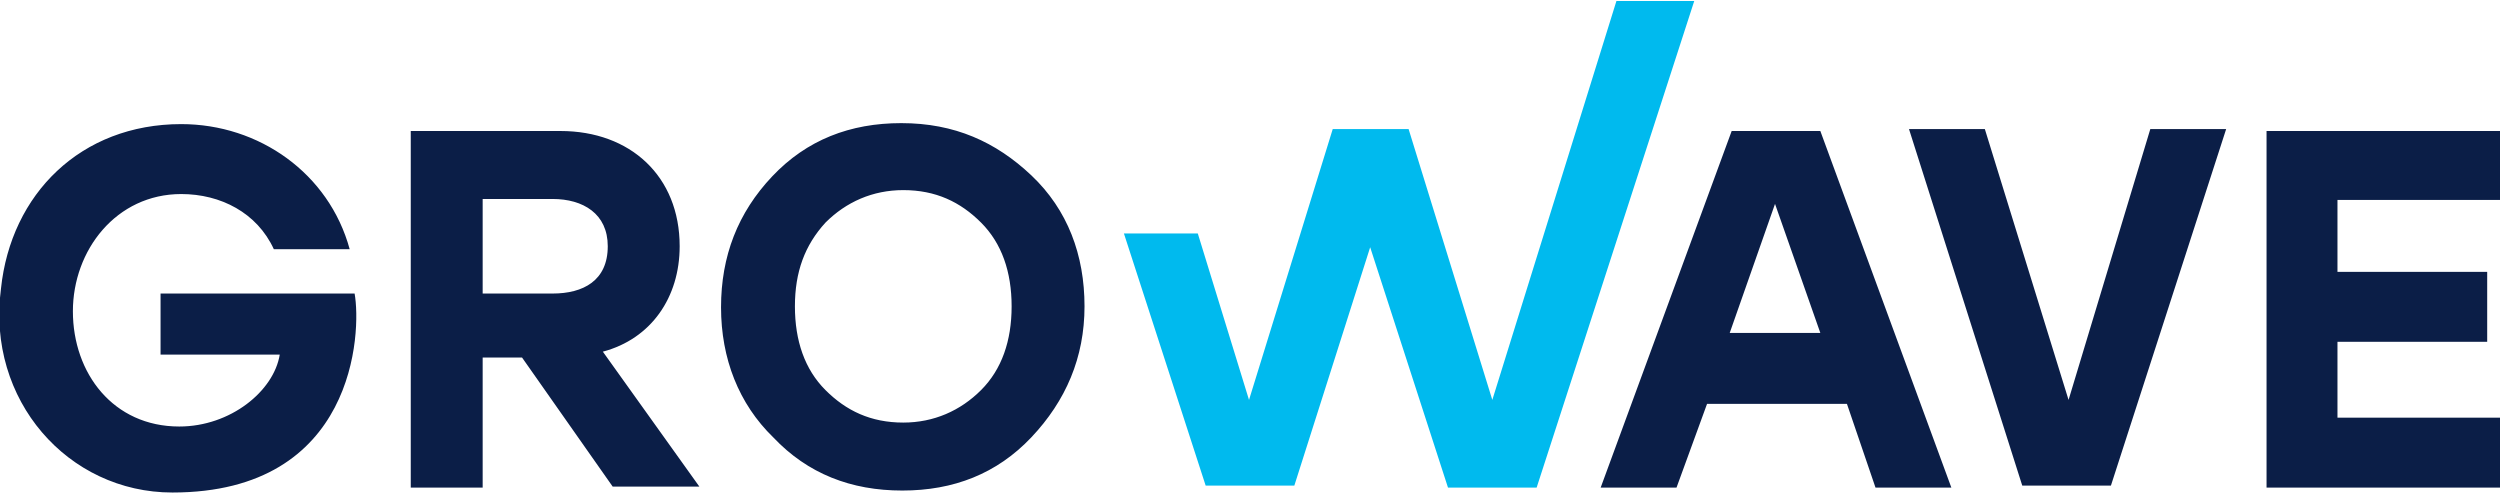
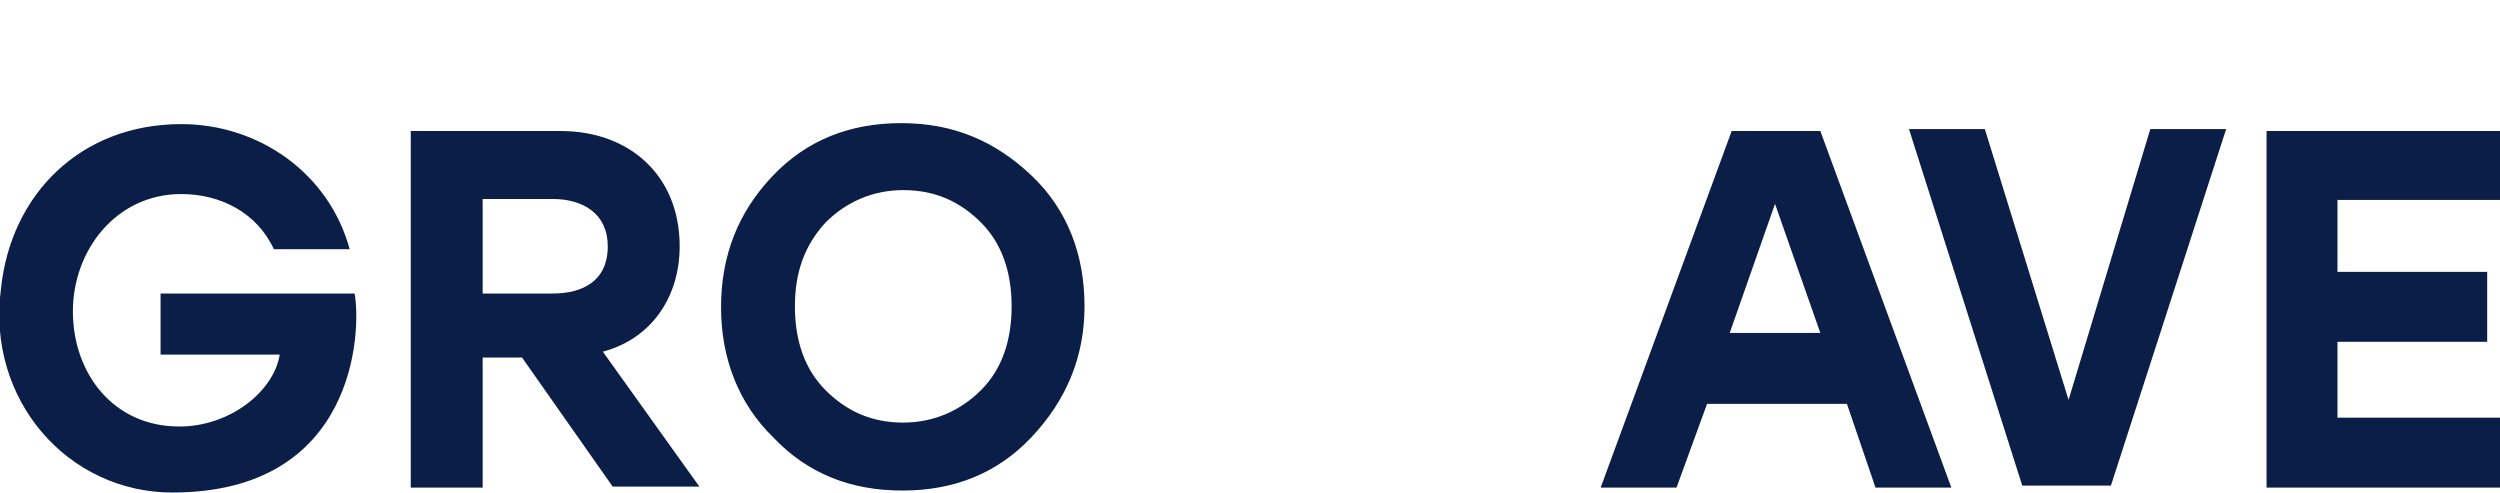
<svg xmlns="http://www.w3.org/2000/svg" version="1.1" id="Layer_1" x="0px" y="0px" viewBox="0 0 253.8 50" style="enable-background:new 0 0 253.8 50;" xml:space="preserve">
  <style type="text/css">
  .st0{fill:#00BAEE;}
	.st1{fill:#0B1E47;}
 </style>
  <g>
-     <path class="st0" d="M151.5,40.6l-8.5-27.5h-7.7l-8.5,27.5l-5.2-16.9h-7.5l8.3,25.6h9l7.7-24.2l7.9,24.4h9l16-49.4h-7.9L151.5,40.6   z">
-   </path>
    <path class="st1" d="M69,25c0-7.1-5-11.7-12.1-11.7H41.7v36.2H49V36.3h4l9.2,13.1l0,0h8.8l-9.8-13.7C66.1,34.4,69,30.2,69,25z    M56.1,29.8H49v-9.6h7.1c3.1,0,5.6,1.5,5.6,4.8C61.7,28.5,59.2,29.8,56.1,29.8z M91.5,12.5c-5.2,0-9.6,1.7-13.1,5.4   c-3.5,3.7-5.2,8.1-5.2,13.3S75,41,78.5,44.4c3.5,3.7,7.9,5.4,13.1,5.4s9.6-1.7,13.1-5.4c3.5-3.7,5.4-8.1,5.4-13.3   s-1.7-9.8-5.4-13.3C101.1,14.4,96.9,12.5,91.5,12.5z M99.6,39.6c-2.1,2.1-4.8,3.3-7.9,3.3c-3.3,0-5.8-1.2-7.9-3.3   c-2.1-2.1-3.1-5-3.1-8.5s1-6.2,3.1-8.5c2.1-2.1,4.8-3.3,7.9-3.3c3.3,0,5.8,1.2,7.9,3.3c2.1,2.1,3.1,5,3.1,8.5   C102.7,34.6,101.7,37.5,99.6,39.6z M175.8,13.3l-13.3,36.2h7.7l3.1-8.5h14.2l2.9,8.5l0,0h7.7l-13.3-36.2H175.8z M175.6,33.8   l4.6-13.1l4.6,13.1H175.6z M210,40.6l-8.5-27.5h-7.7l11.5,36.2h9l11.7-36.2h-7.7L210,40.6z M253.8,20.2v-6.9h-23.7v36.2h23.7v-7.1   h-16.5v-7.7h15.2v-7.1h-15.2v-7.3H253.8z M16.3,29.8V36h12.1c-0.6,3.7-5,7.3-10.2,7.3c-6.7,0-10.8-5.4-10.8-11.7   c0-6.2,4.4-11.9,11-11.9c4,0,7.7,1.9,9.4,5.6h7.7c-2.1-7.7-9.2-12.7-17.1-12.7c-10.2,0-17.3,7.1-18.3,16.7l0,0l0,0   C-1.4,40.6,6.9,50,17.5,50C36.1,50,36.7,33.7,36,29.8H16.3z">
  </path>
  </g>
</svg>